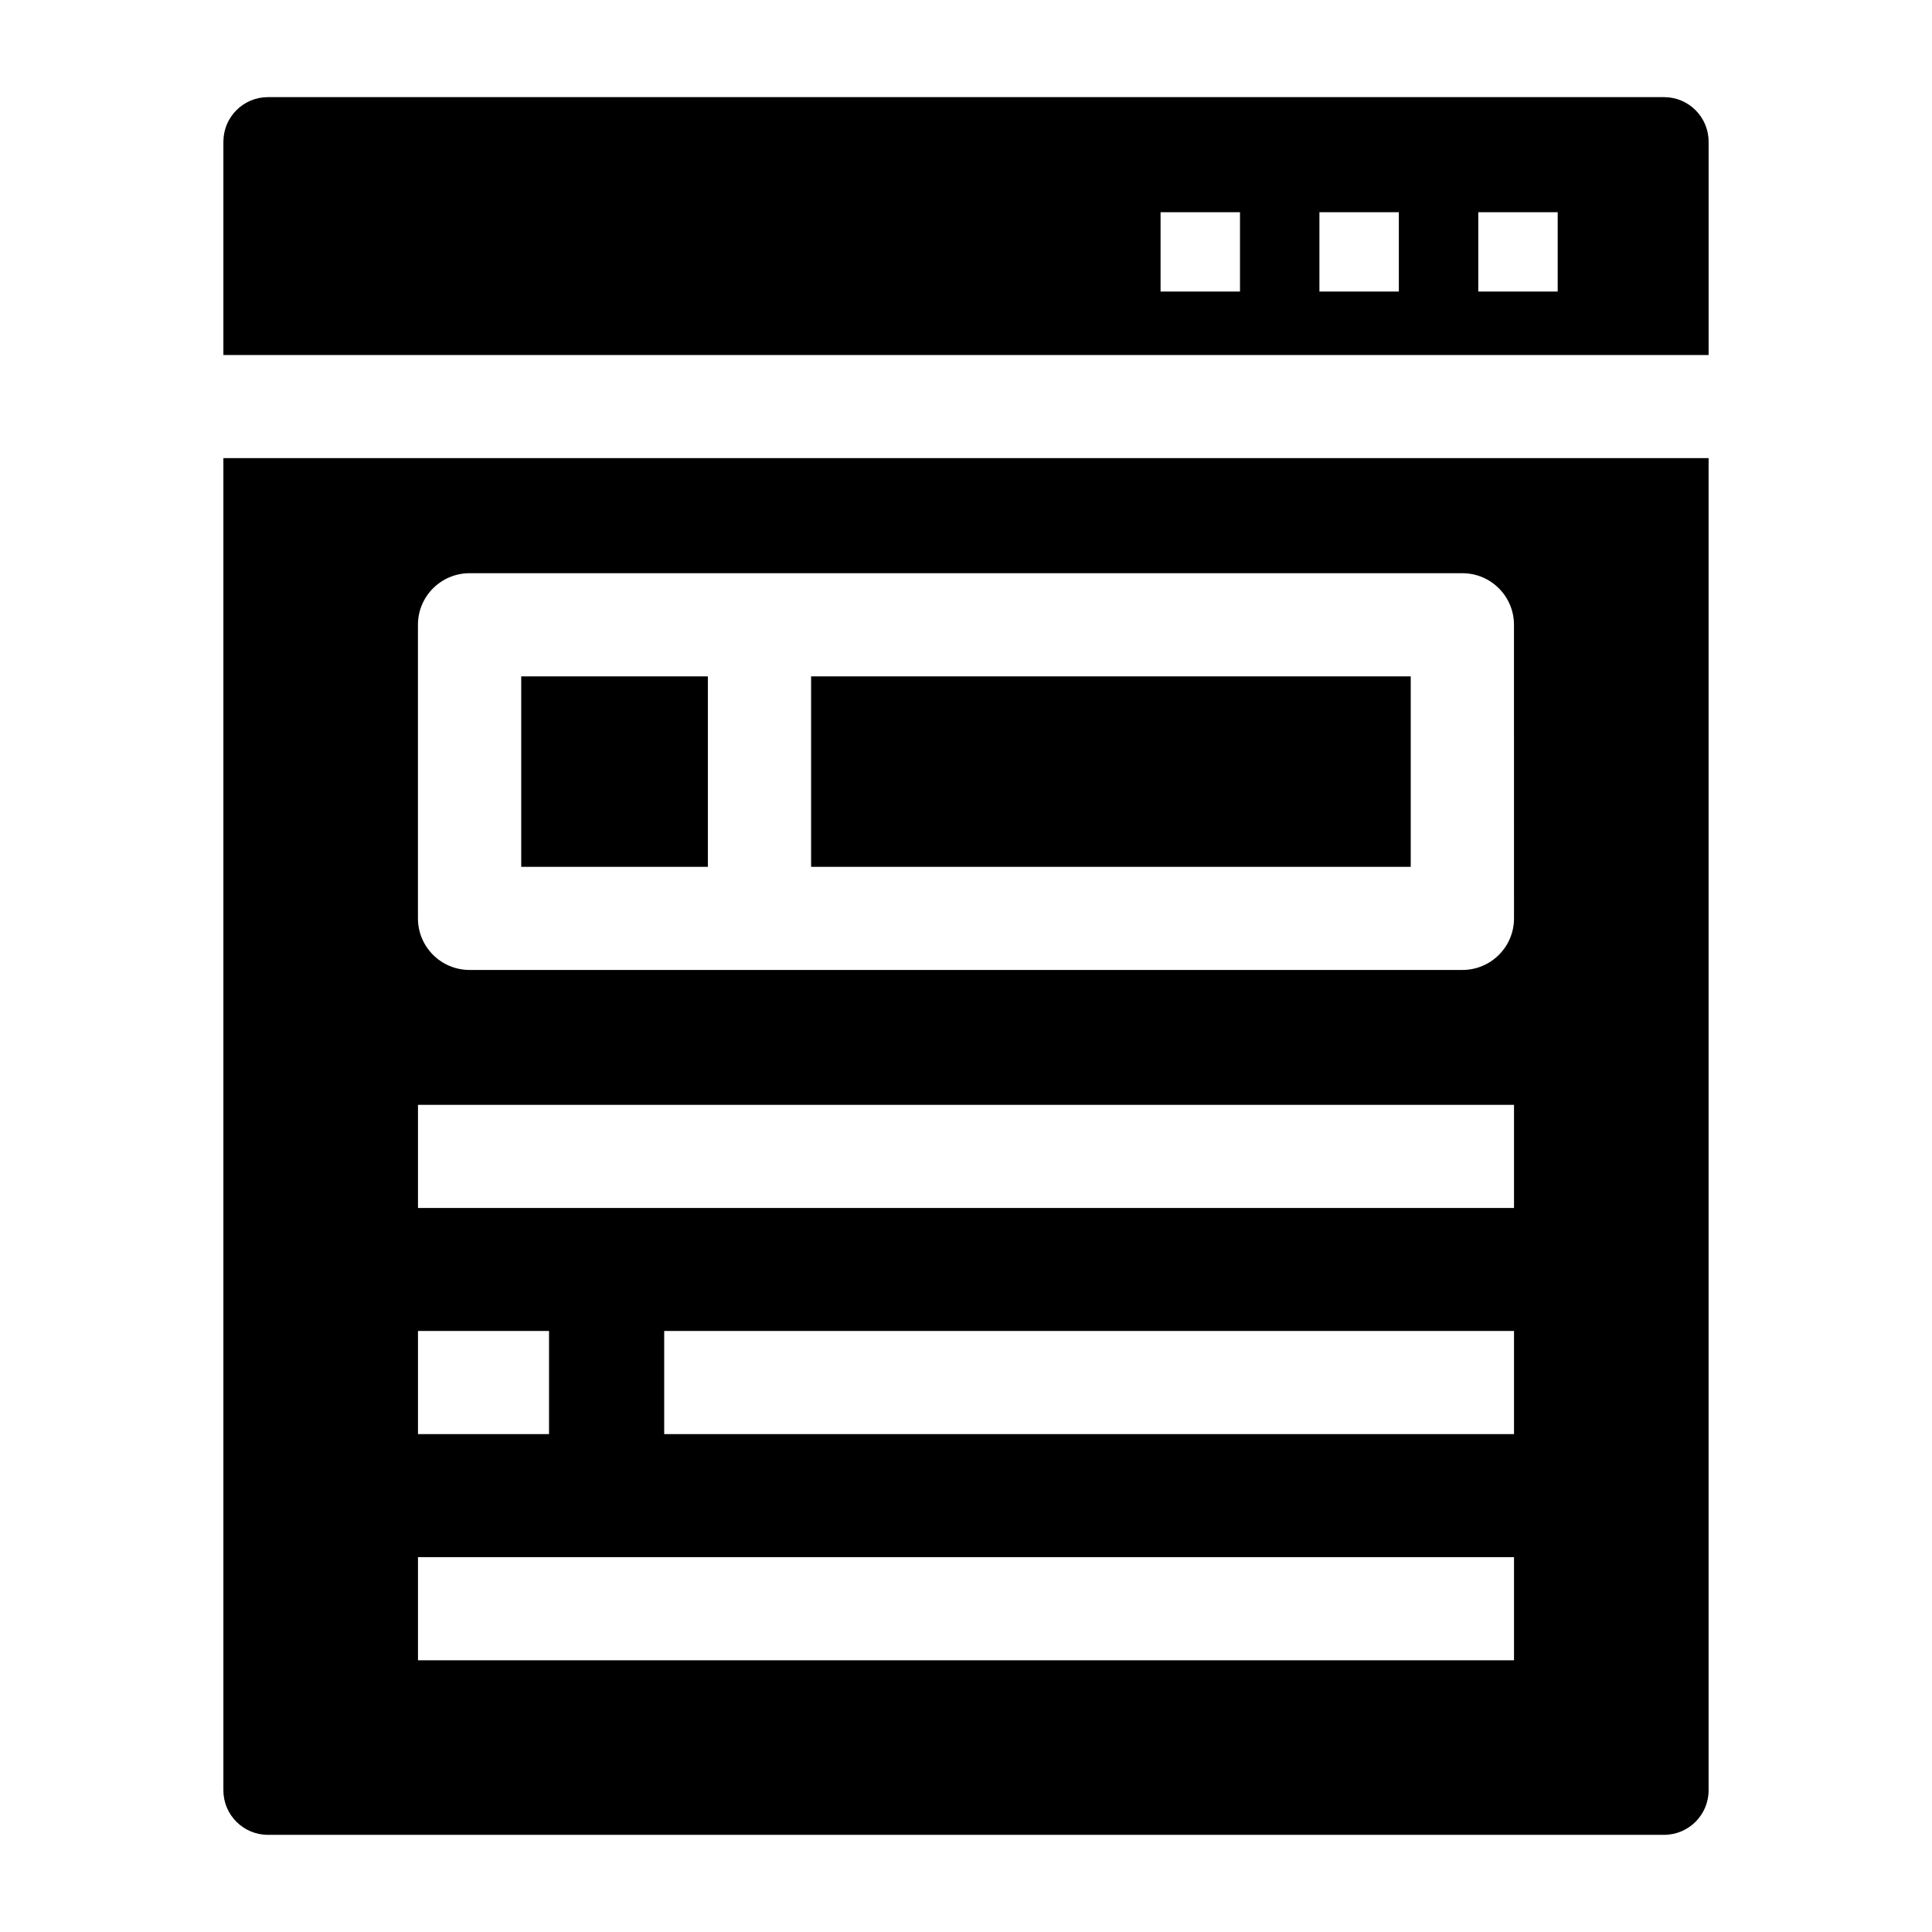
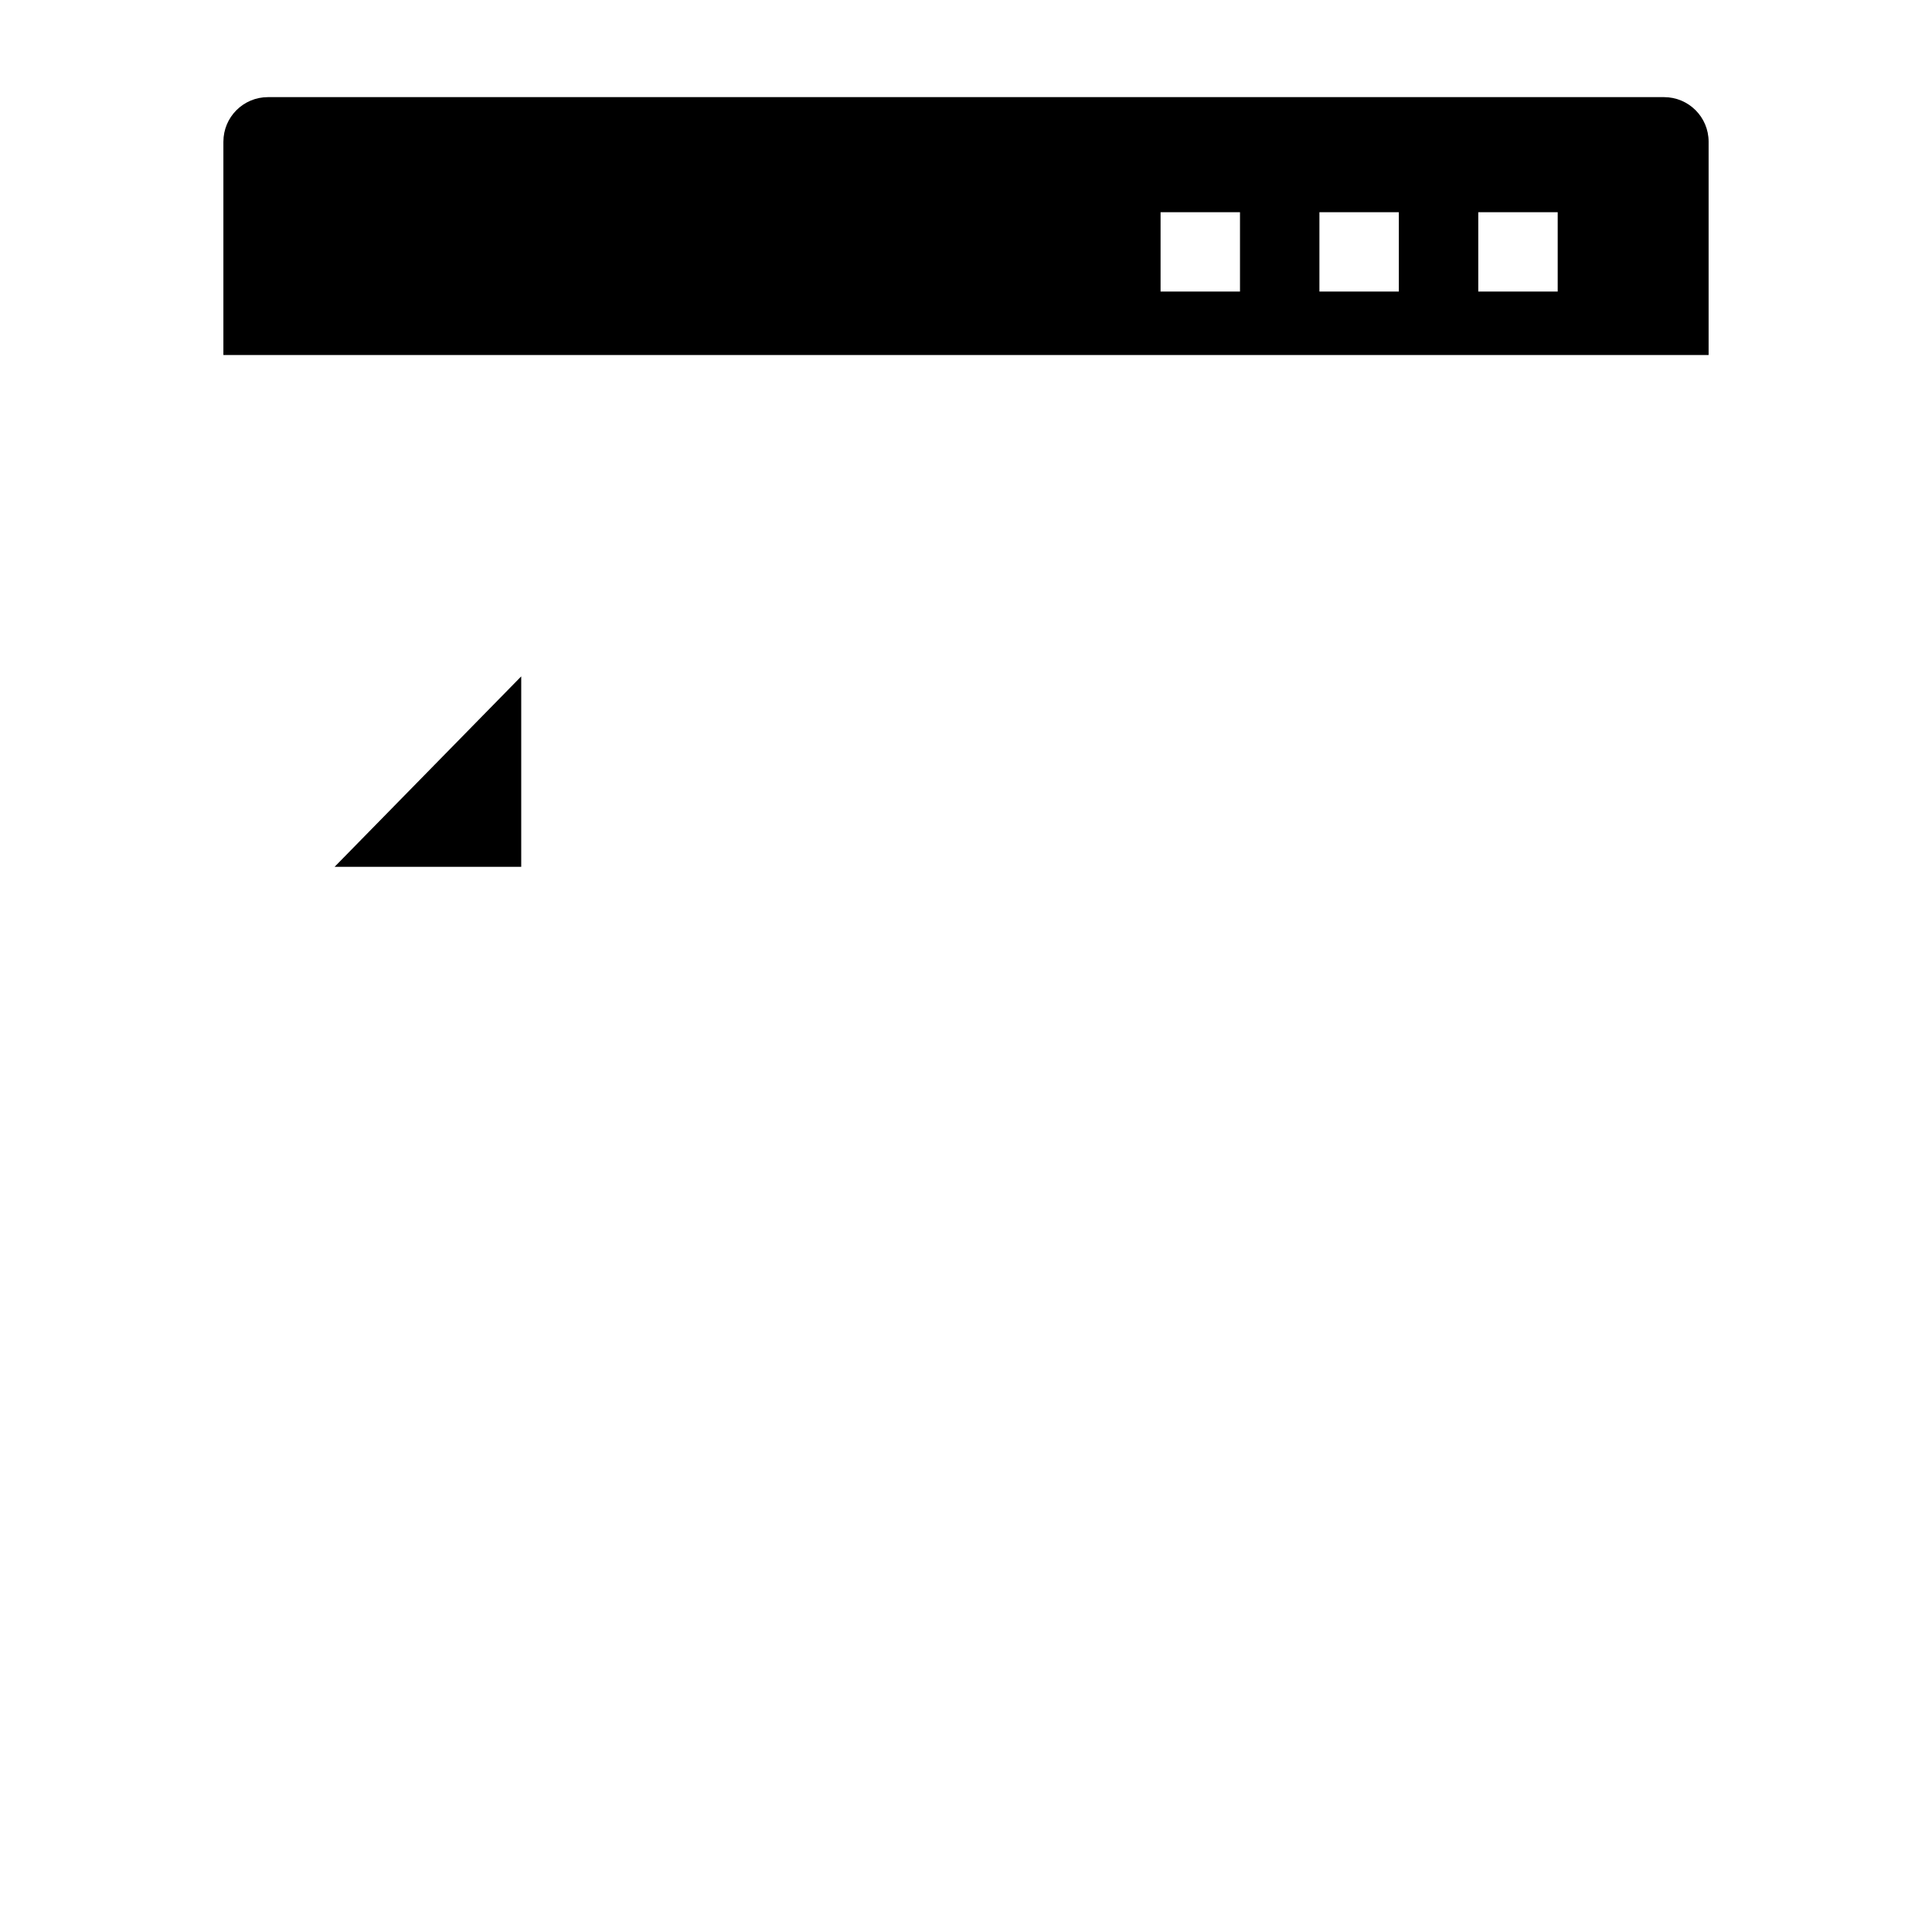
<svg xmlns="http://www.w3.org/2000/svg" fill="#000000" width="800px" height="800px" version="1.1" viewBox="144 144 512 512">
  <g>
-     <path d="m358.95 323.25h158.91v50.469h-158.91z" />
    <path d="m203.2 181.55v56.531h393.6v-56.531c0-6.519-5.285-11.809-11.809-11.809h-369.98c-6.523 0-11.809 5.285-11.809 11.809zm269.41 39.711h-21.047v-21.027h21.047zm42.098 0h-21.047v-21.027h21.047zm42.098 0h-21.047v-21.027h21.047z" />
-     <path d="m282.13 323.25h49.461v50.469h-49.461z" />
-     <path d="m215.01 630.25h369.98c6.519 0 11.809-5.285 11.809-11.809v-353.03h-393.6v353.03c0 6.523 5.285 11.809 11.809 11.809zm330.22-106.19h-225.21v-27.336h225.21zm0-136.68c0 7.547-6.125 13.668-13.68 13.668h-263.11c-7.555 0-13.68-6.121-13.68-13.668v-77.805c0-7.547 6.125-13.668 13.68-13.668h263.1c7.555 0 13.68 6.121 13.68 13.668zm-290.46 49.414h290.46v27.336h-290.46zm0 59.93h34.73v27.336h-34.73zm0 59.93h290.46v27.336h-290.46z" />
+     <path d="m282.13 323.25v50.469h-49.461z" />
  </g>
</svg>